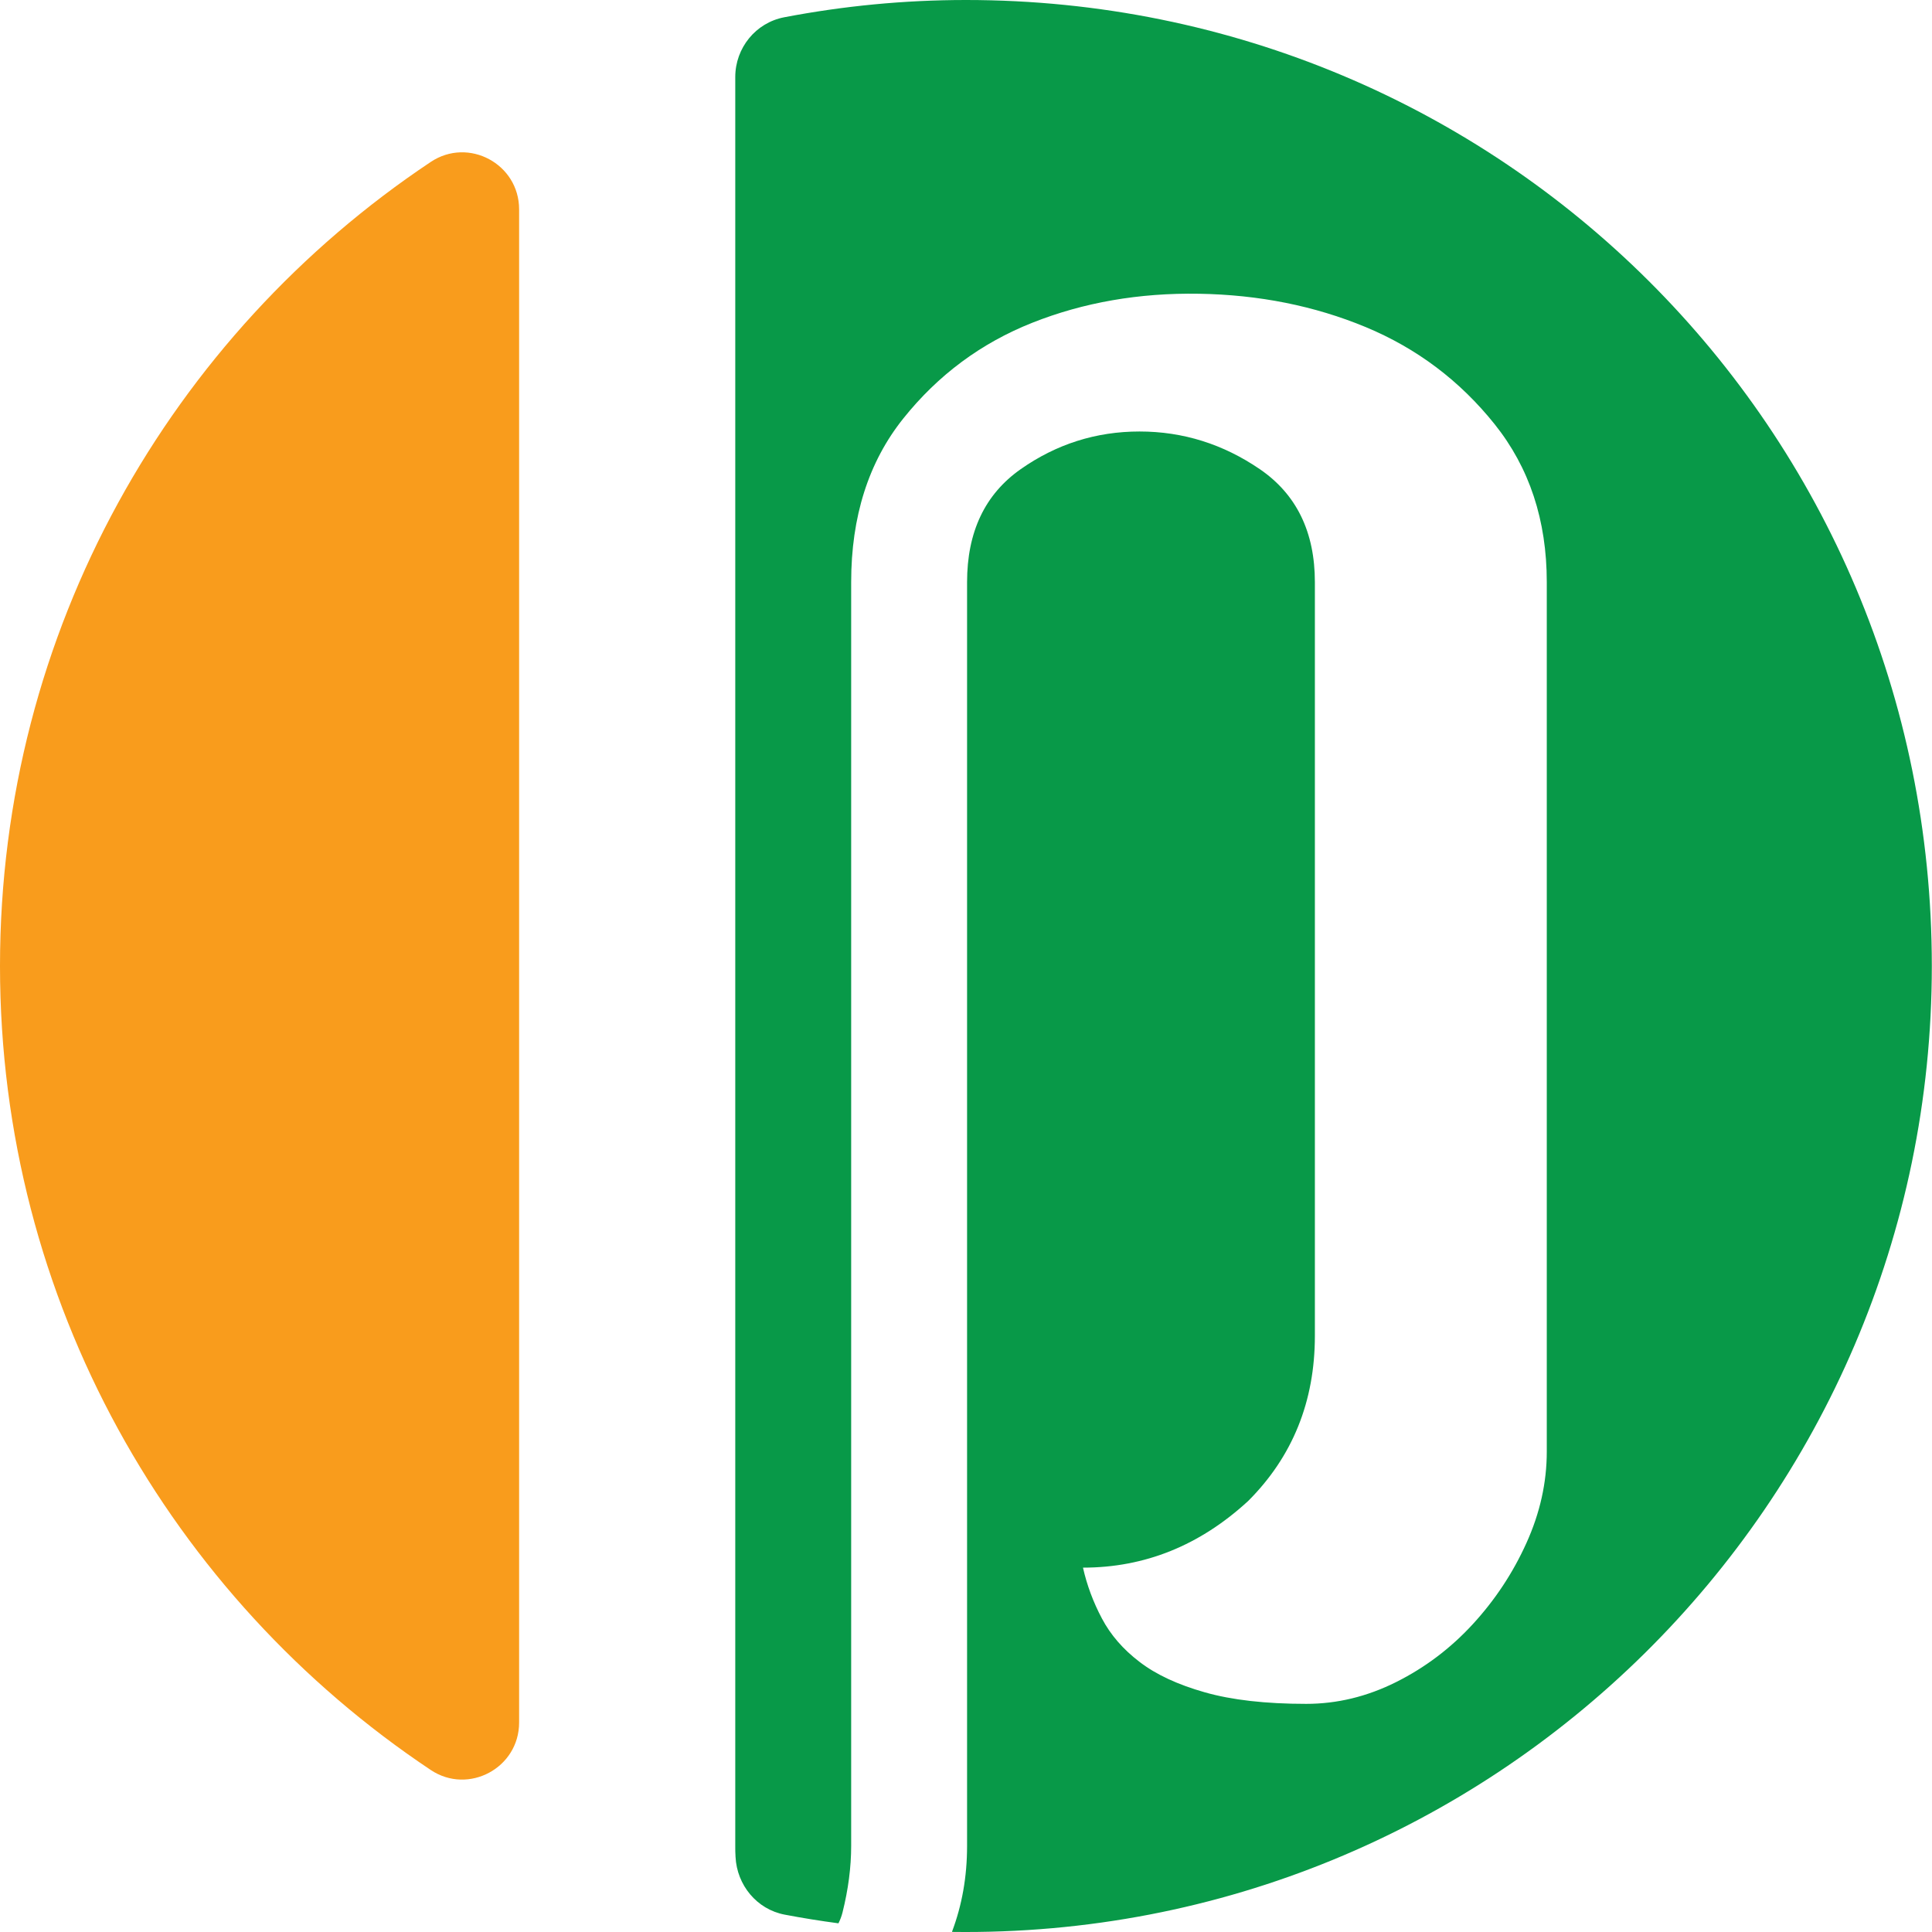
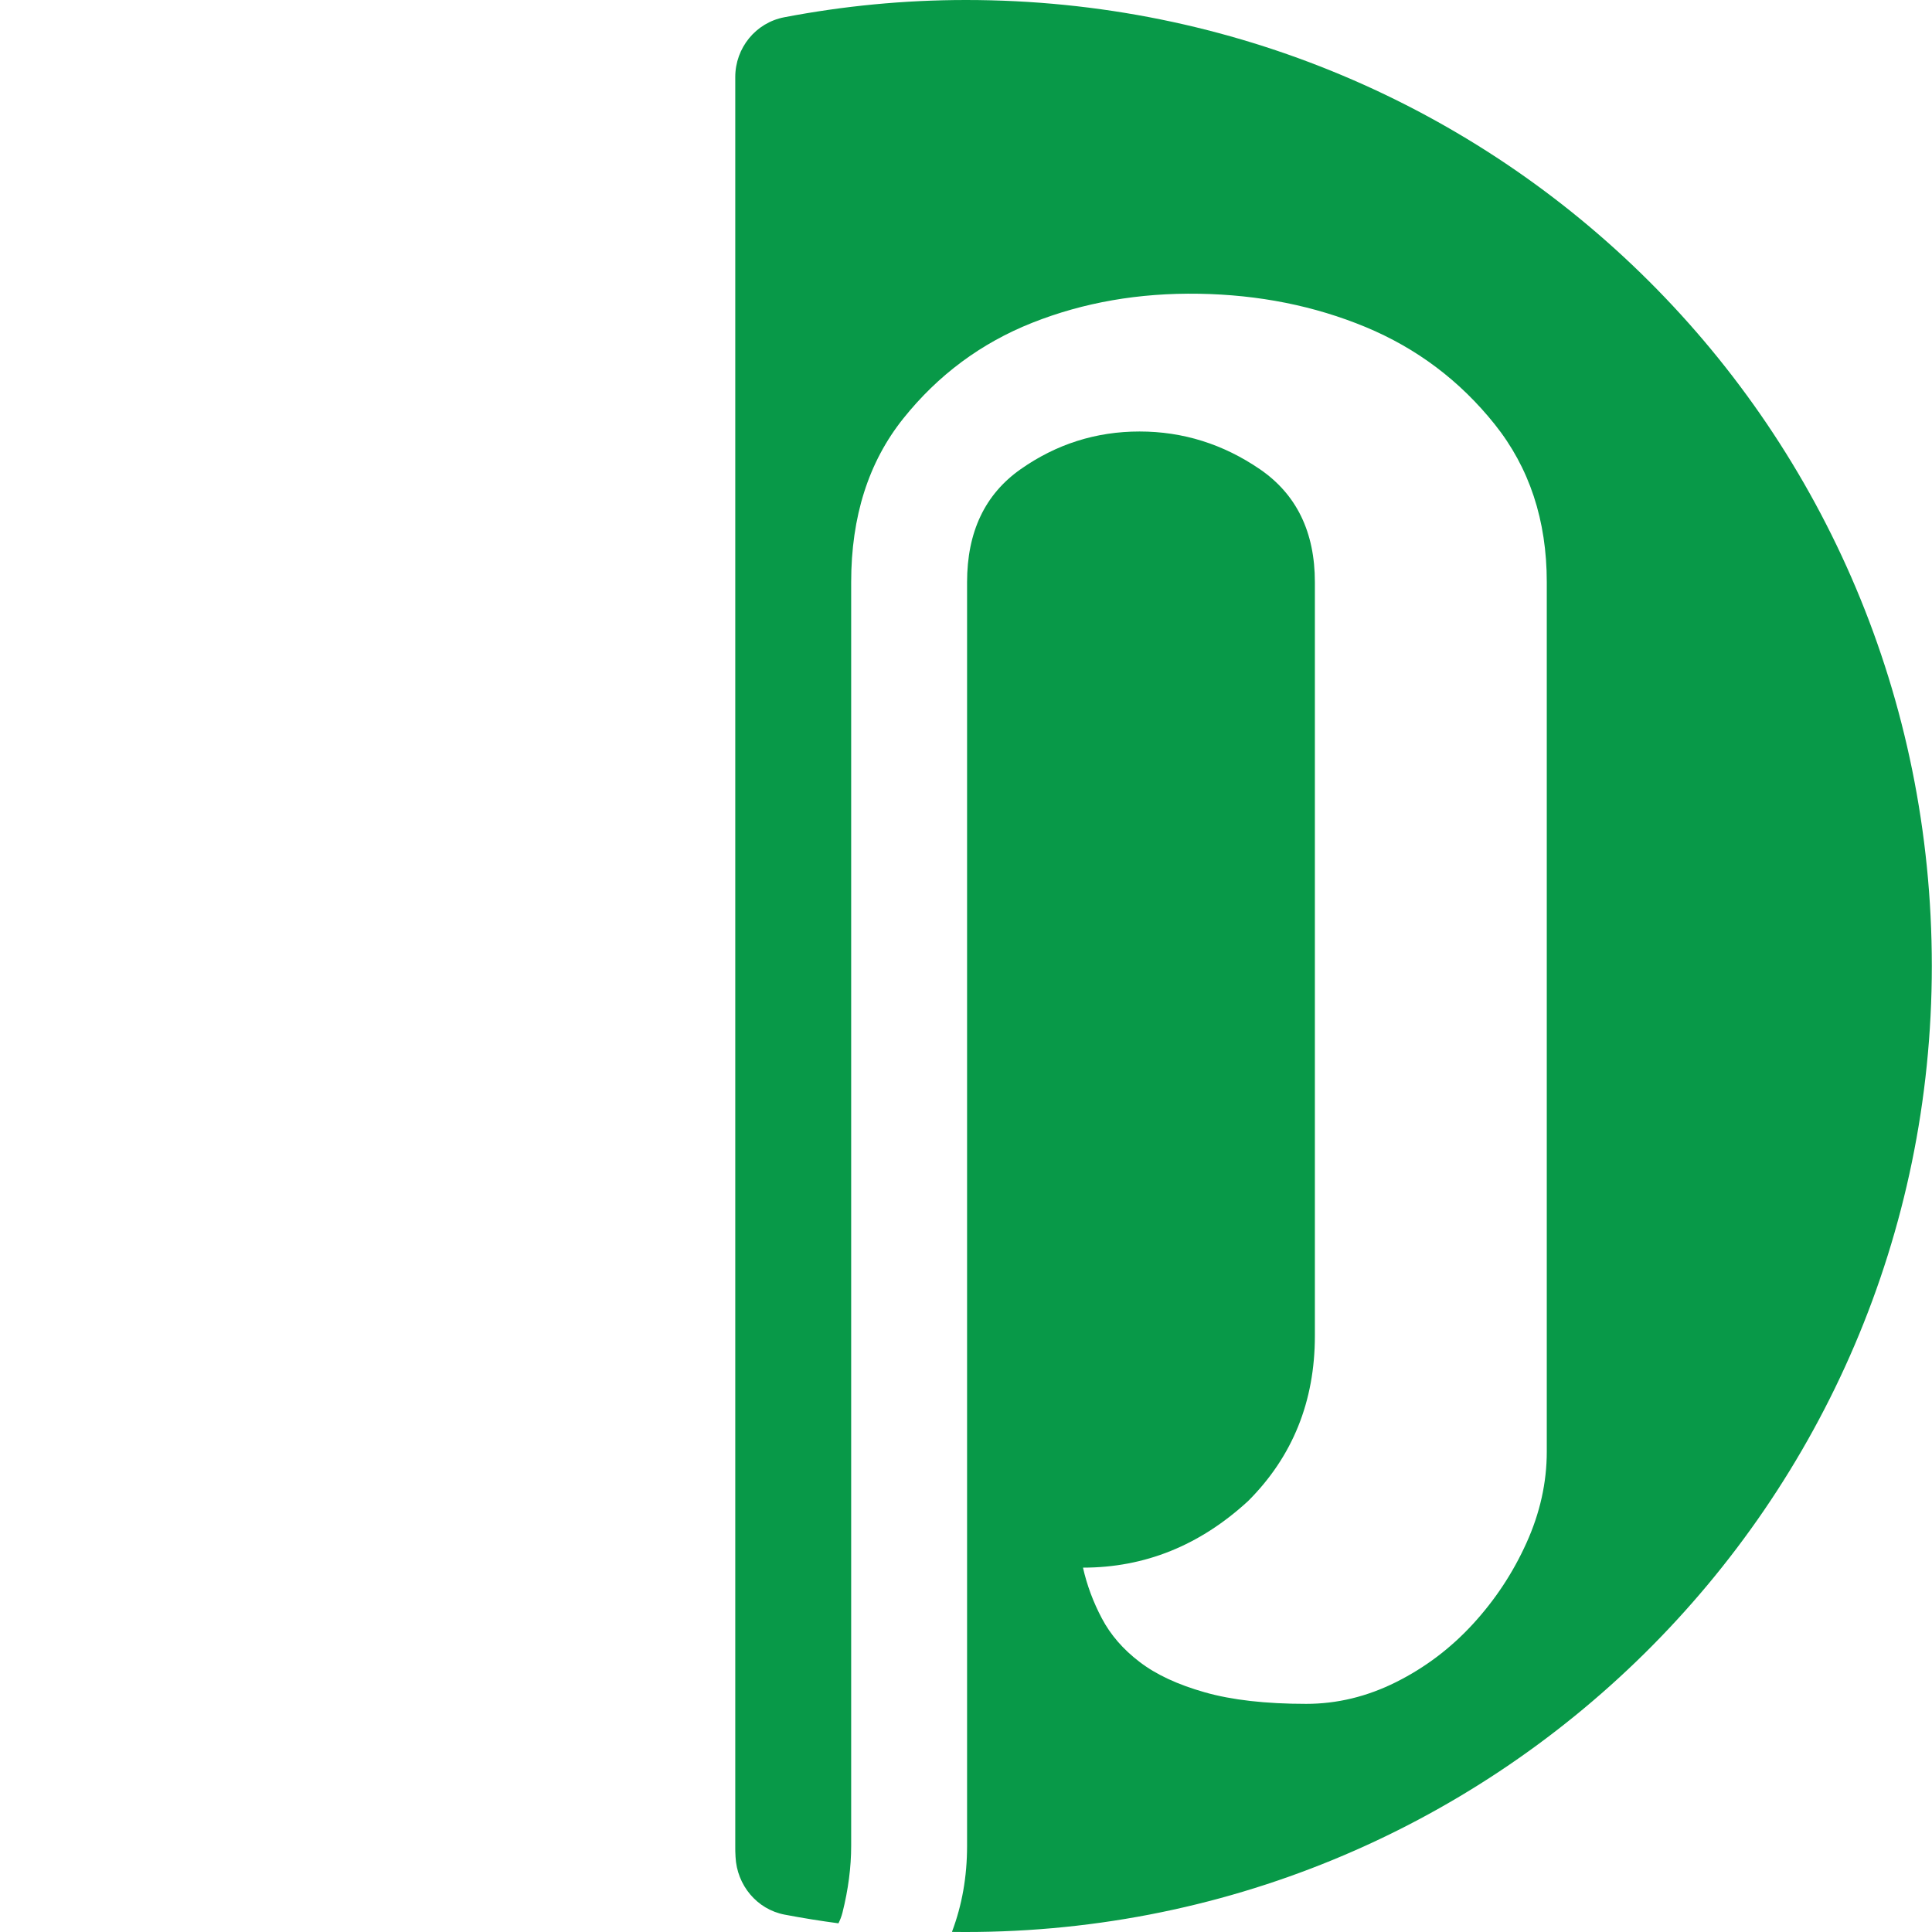
<svg xmlns="http://www.w3.org/2000/svg" viewBox="0 0 215.86 215.86">
  <defs>
    <style>.d{fill:#f99c1c;}.e{fill:#089948;}</style>
  </defs>
  <g id="a" />
  <g id="b">
    <g id="c">
      <g>
-         <path class="d" d="M58,23.39c0-5.07-5.65-8.11-9.87-5.3C19.12,37.44,0,70.44,0,107.93s19.12,70.49,48.13,89.83c4.21,2.81,9.87-.23,9.87-5.3V23.39Z" />
        <path class="e" d="M107.93,0c-6.94,0-13.73,.67-20.31,1.93-3.19,.61-5.47,3.43-5.47,6.68V206.24c0,.4,0,.81,.03,1.22,.15,3.16,2.38,5.87,5.49,6.46,1.99,.38,3.99,.7,6.01,.97,.18-.37,.34-.76,.45-1.2,.65-2.59,.97-5.08,.97-7.45V65.05c0-7.34,1.94-13.44,5.83-18.3,3.89-4.86,8.69-8.42,14.41-10.69,5.72-2.27,11.93-3.35,18.62-3.24,6.69,.11,12.9,1.35,18.62,3.72,5.72,2.38,10.52,5.99,14.41,10.85,3.89,4.86,5.83,10.74,5.83,17.65v97.15c0,3.46-.76,6.86-2.27,10.2-1.51,3.35-3.51,6.37-5.99,9.07-2.48,2.7-5.34,4.86-8.58,6.48-3.24,1.62-6.59,2.43-10.04,2.43-4.53,0-8.31-.43-11.33-1.29-3.03-.86-5.46-1.99-7.29-3.4-1.84-1.4-3.24-3.02-4.21-4.86-.97-1.83-1.67-3.72-2.11-5.67,6.91,0,13.06-2.48,18.46-7.45,4.96-4.96,7.45-11.12,7.45-18.46V65.05c0-5.61-2.05-9.82-6.15-12.63-4.1-2.8-8.58-4.21-13.44-4.21s-9.29,1.41-13.28,4.21c-4,2.81-5.99,7.02-5.99,12.63V206.24c0,3.46-.57,6.64-1.68,9.58l.02,.03c60.31,.83,109.45-47.8,109.45-107.92S167.54,0,107.93,0Z" />
      </g>
    </g>
  </g>
</svg>